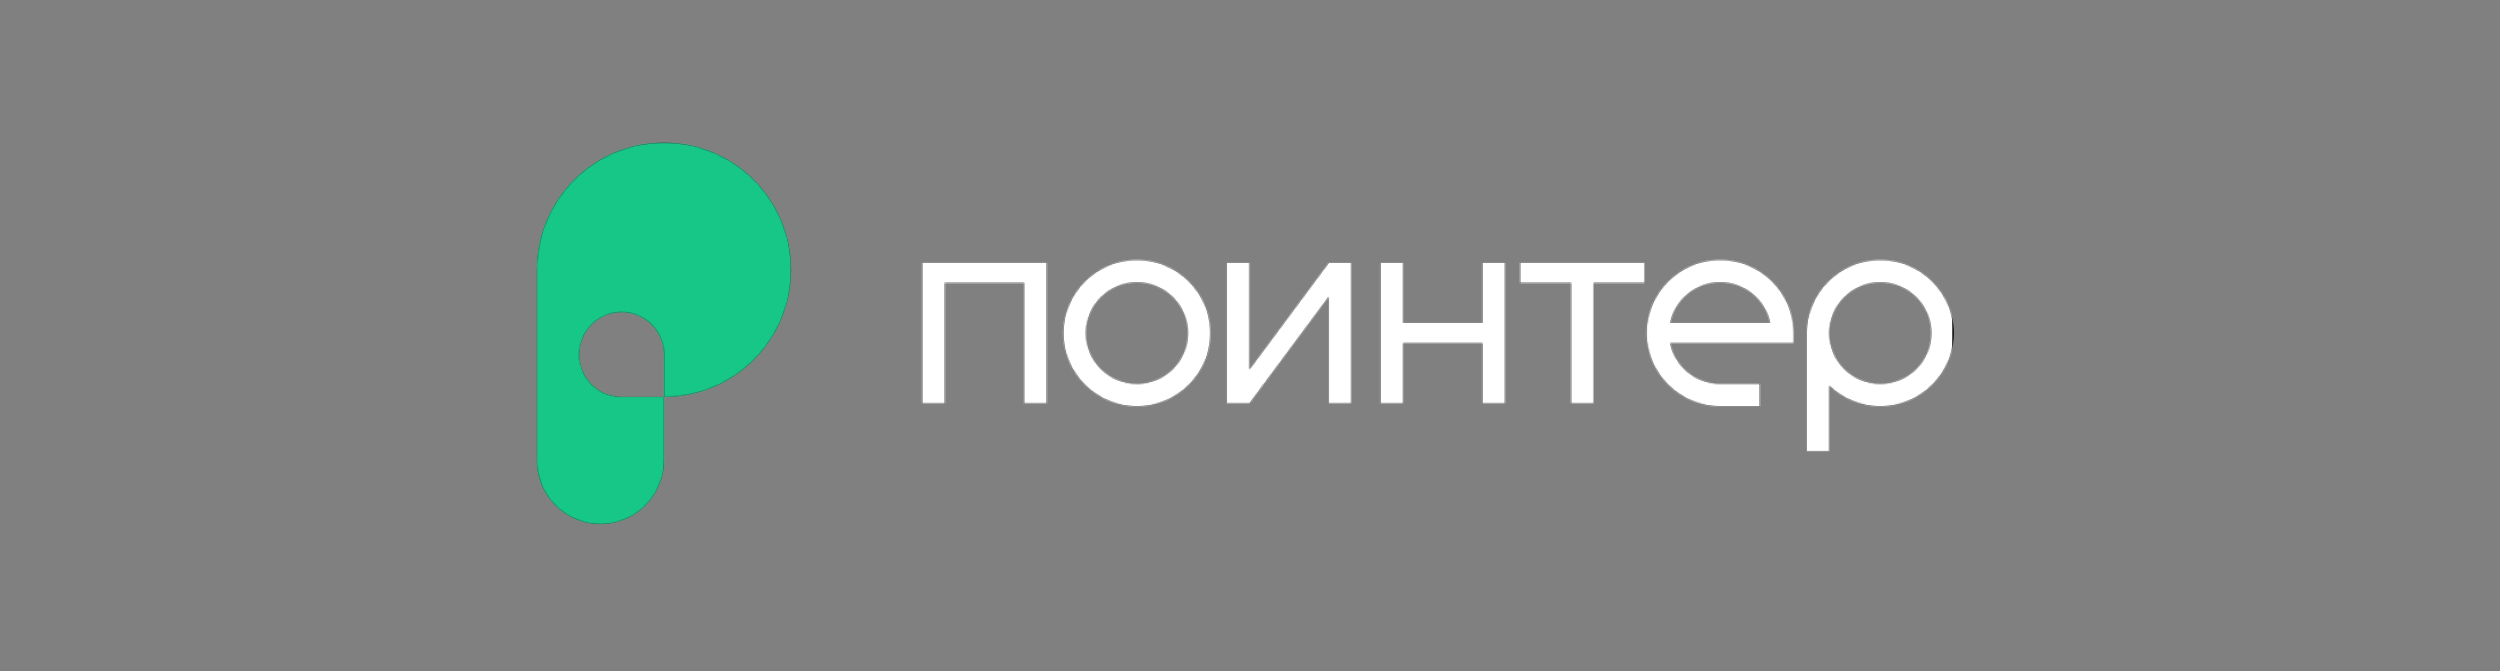
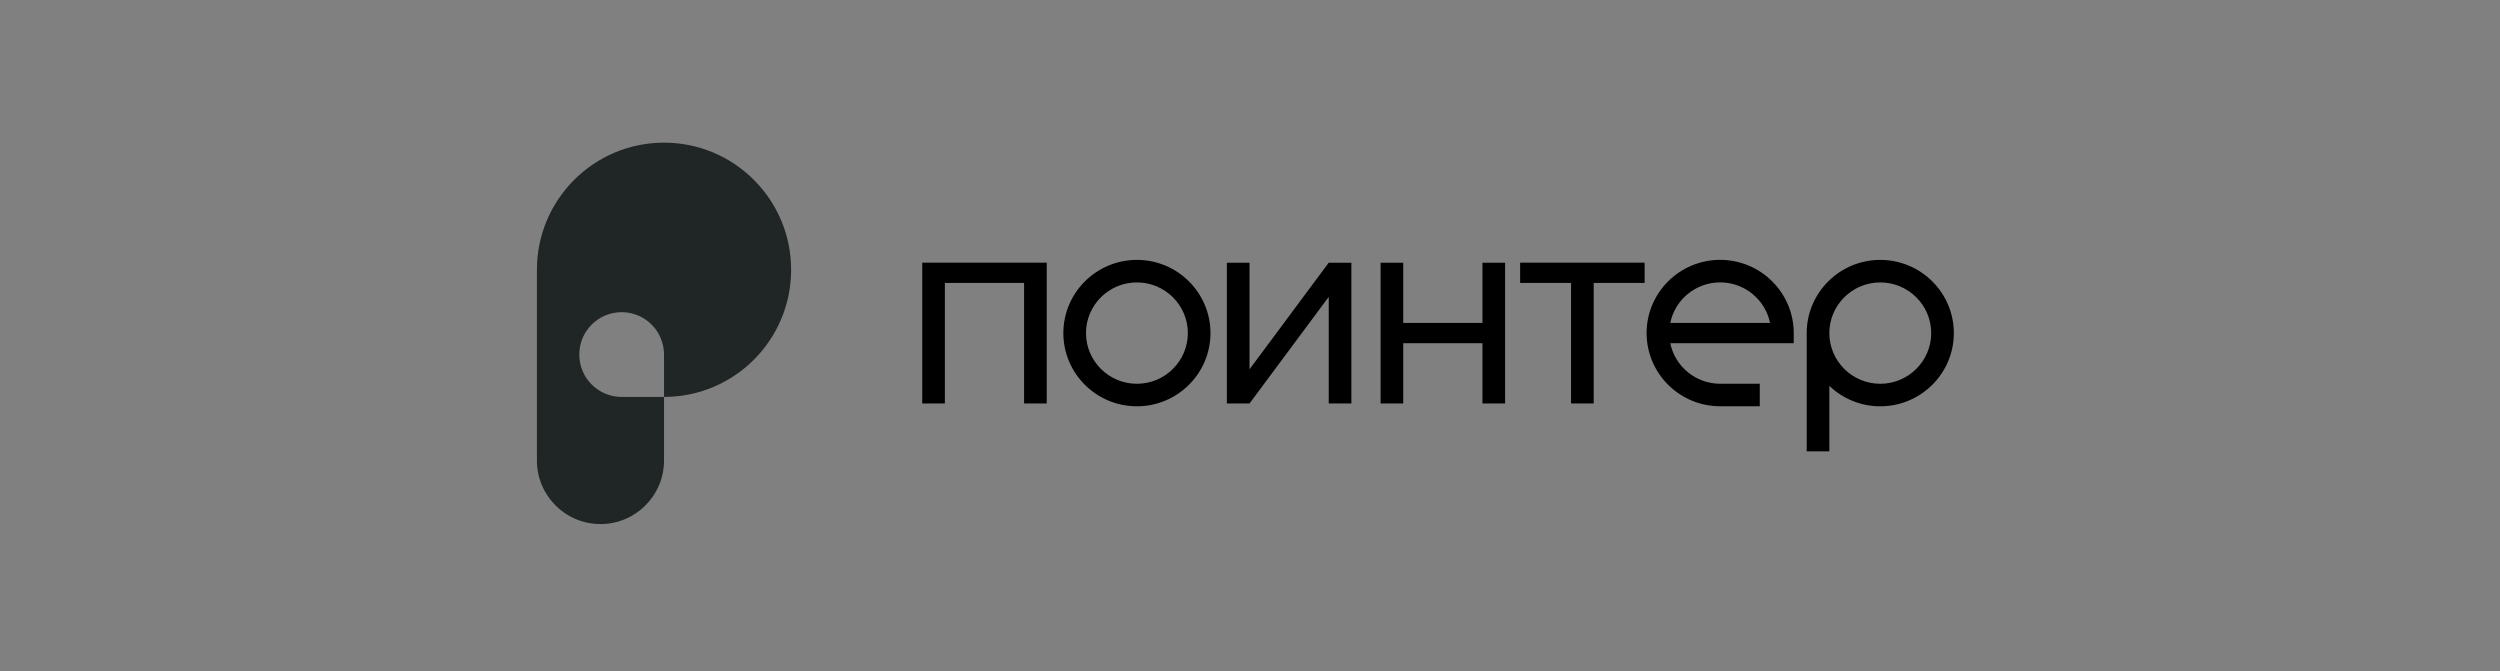
<svg xmlns="http://www.w3.org/2000/svg" width="2160" height="580" viewBox="0 0 2160 580" fill="none">
  <rect x="0" y="0" width="2160" height="580" fill="#808080" stroke="none" />
  <g clip-path="url(#clip0_1980_204)">
    <path fill-rule="evenodd" clip-rule="evenodd" d="M573.714 342.945C634.367 342.945 683.536 293.764 683.536 233.097C683.536 172.43 634.367 123.25 573.714 123.25C513.062 123.25 463.893 172.43 463.893 233.097V342.945V397.868C463.893 428.202 488.477 452.792 518.804 452.792C549.13 452.792 573.714 428.202 573.714 397.868V342.945ZM573.714 342.945V306.328C573.714 286.107 557.325 269.713 537.107 269.713C516.889 269.713 500.5 286.107 500.5 306.328C500.5 326.551 516.889 342.945 537.107 342.945H573.714Z" fill="#202526" />
    <mask id="mask0_1980_204" style="mask-type:alpha" maskUnits="userSpaceOnUse" x="463" y="123" width="221" height="330">
-       <path fill-rule="evenodd" clip-rule="evenodd" d="M573.714 342.945C634.367 342.945 683.536 293.764 683.536 233.097C683.536 172.43 634.367 123.25 573.714 123.25C513.062 123.25 463.893 172.43 463.893 233.097V342.945V397.868C463.893 428.202 488.477 452.792 518.804 452.792C549.13 452.792 573.714 428.202 573.714 397.868V342.945ZM573.714 342.945V306.328C573.714 286.107 557.325 269.713 537.107 269.713C516.889 269.713 500.5 286.107 500.5 306.328C500.5 326.551 516.889 342.945 537.107 342.945H573.714Z" fill="white" />
-     </mask>
+       </mask>
    <g mask="url(#mask0_1980_204)">
-       <path d="M683.536 123.25H463.893V452.792H683.536V123.25Z" fill="#17C788" />
-     </g>
+       </g>
    <path fill-rule="evenodd" clip-rule="evenodd" d="M1443.11 279.008C1447.19 259.045 1464.97 243.979 1486.22 243.979C1507.47 243.979 1525.24 259.045 1529.33 279.008H1443.11ZM1486.22 224.516C1451.17 224.516 1422.66 252.89 1422.66 287.767C1422.66 322.641 1451.17 351.014 1486.22 351.014L1520.44 351.013V331.553H1486.22C1464.97 331.553 1447.19 316.485 1443.11 296.522H1549.78V287.767C1549.78 252.89 1521.26 224.516 1486.22 224.516ZM938.296 287.792C938.296 311.938 958.033 331.582 982.3 331.582C1006.56 331.582 1026.3 311.938 1026.3 287.792C1026.3 263.648 1006.56 244.006 982.3 244.006C958.033 244.006 938.296 263.648 938.296 287.792ZM918.74 287.792C918.74 252.918 947.255 224.546 982.3 224.546C1017.35 224.546 1045.85 252.918 1045.85 287.792C1045.85 322.669 1017.35 351.042 982.3 351.042C947.255 351.042 918.74 322.669 918.74 287.792ZM796.809 226.934V348.61H816.365V244.449H884.81V348.61H904.366V244.449V235.692V226.992V226.934H796.809ZM1313.39 244.45H1357.39V348.61H1376.95V244.45H1420.95V235.691V226.934H1313.39V244.45ZM1624.55 331.582C1600.31 331.582 1580.58 311.967 1580.55 287.849V287.794C1580.55 263.65 1600.29 244.008 1624.55 244.008C1648.81 244.008 1668.56 263.65 1668.56 287.794C1668.56 311.94 1648.81 331.582 1624.55 331.582ZM1624.55 224.546C1589.51 224.546 1560.99 252.919 1560.99 287.794V287.802V389.966H1580.55V333.37C1591.98 344.302 1607.48 351.043 1624.55 351.043C1659.6 351.043 1688.11 322.67 1688.11 287.794C1688.11 252.919 1659.6 224.546 1624.55 224.546ZM1212.39 279.008H1280.84V226.978H1300.39V279.008V287.765V296.522V348.596H1280.84V296.522H1212.39V348.61H1192.84V296.522V279.008V226.992H1212.39V279.008ZM1079.58 319.081L1148.03 226.948V226.993H1167.59V348.61H1148.03V256.478L1079.58 348.61H1060.02V226.993H1079.58V319.081Z" fill="black" />
    <mask id="mask1_1980_204" style="mask-type:alpha" maskUnits="userSpaceOnUse" x="796" y="224" width="893" height="166">
      <path fill-rule="evenodd" clip-rule="evenodd" d="M1443.11 279.008C1447.19 259.045 1464.97 243.979 1486.22 243.979C1507.47 243.979 1525.24 259.045 1529.33 279.008H1443.11ZM1486.22 224.516C1451.17 224.516 1422.66 252.89 1422.66 287.767C1422.66 322.641 1451.17 351.014 1486.22 351.014L1520.44 351.013V331.553H1486.22C1464.97 331.553 1447.19 316.485 1443.11 296.522H1549.78V287.767C1549.78 252.89 1521.26 224.516 1486.22 224.516ZM938.296 287.792C938.296 311.938 958.033 331.582 982.3 331.582C1006.56 331.582 1026.3 311.938 1026.3 287.792C1026.3 263.648 1006.56 244.006 982.3 244.006C958.033 244.006 938.296 263.648 938.296 287.792ZM918.74 287.792C918.74 252.918 947.255 224.546 982.3 224.546C1017.35 224.546 1045.85 252.918 1045.85 287.792C1045.85 322.669 1017.35 351.042 982.3 351.042C947.255 351.042 918.74 322.669 918.74 287.792ZM796.809 226.934V348.61H816.365V244.449H884.81V348.61H904.366V244.449V235.692V226.992V226.934H796.809ZM1313.39 244.45H1357.39V348.61H1376.95V244.45H1420.95V235.691V226.934H1313.39V244.45ZM1624.55 331.582C1600.31 331.582 1580.58 311.967 1580.55 287.849V287.794C1580.55 263.65 1600.29 244.008 1624.55 244.008C1648.81 244.008 1668.56 263.65 1668.56 287.794C1668.56 311.94 1648.81 331.582 1624.55 331.582ZM1624.55 224.546C1589.51 224.546 1560.99 252.919 1560.99 287.794V287.802V389.966H1580.55V333.37C1591.98 344.302 1607.48 351.043 1624.55 351.043C1659.6 351.043 1688.11 322.67 1688.11 287.794C1688.11 252.919 1659.6 224.546 1624.55 224.546ZM1212.39 279.008H1280.84V226.978H1300.39V279.008V287.765V296.522V348.596H1280.84V296.522H1212.39V348.61H1192.84V296.522V279.008V226.992H1212.39V279.008ZM1079.58 319.081L1148.03 226.948V226.993H1167.59V348.61H1148.03V256.478L1079.58 348.61H1060.02V226.993H1079.58V319.081Z" fill="white" />
    </mask>
    <g mask="url(#mask1_1980_204)">
-       <path d="M1686.79 178.173H793.359V397.867H1686.79V178.173Z" fill="white" />
-     </g>
+       </g>
  </g>
  <defs>
    <clipPath id="clip0_1980_204">
      <rect width="2160" height="580" fill="white" />
    </clipPath>
  </defs>
</svg>